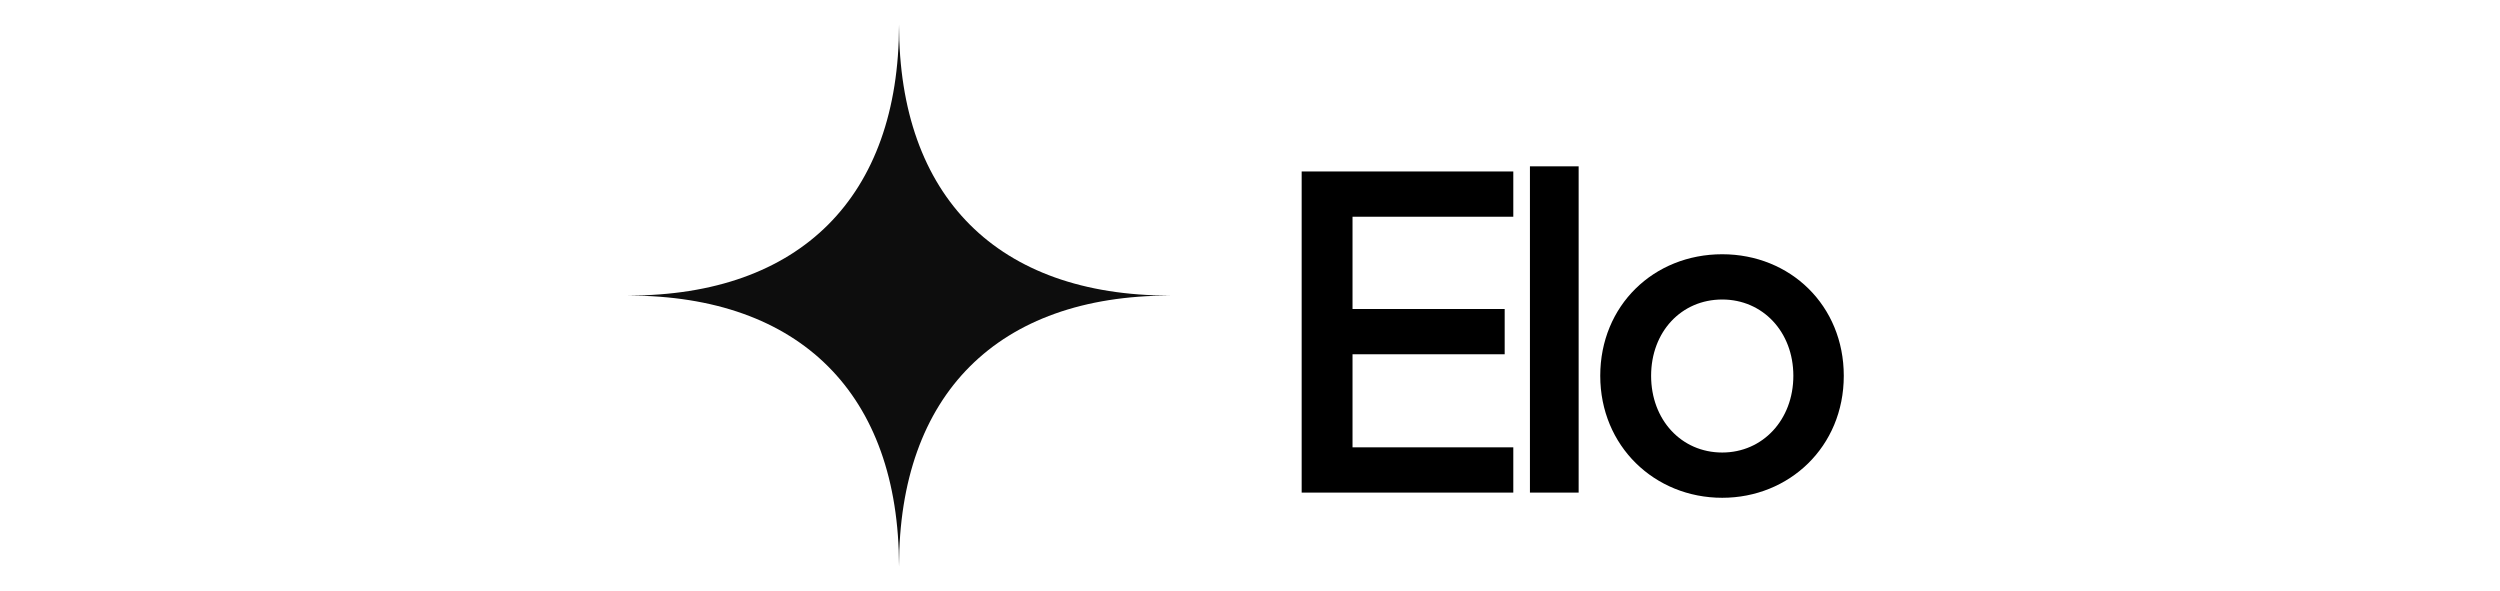
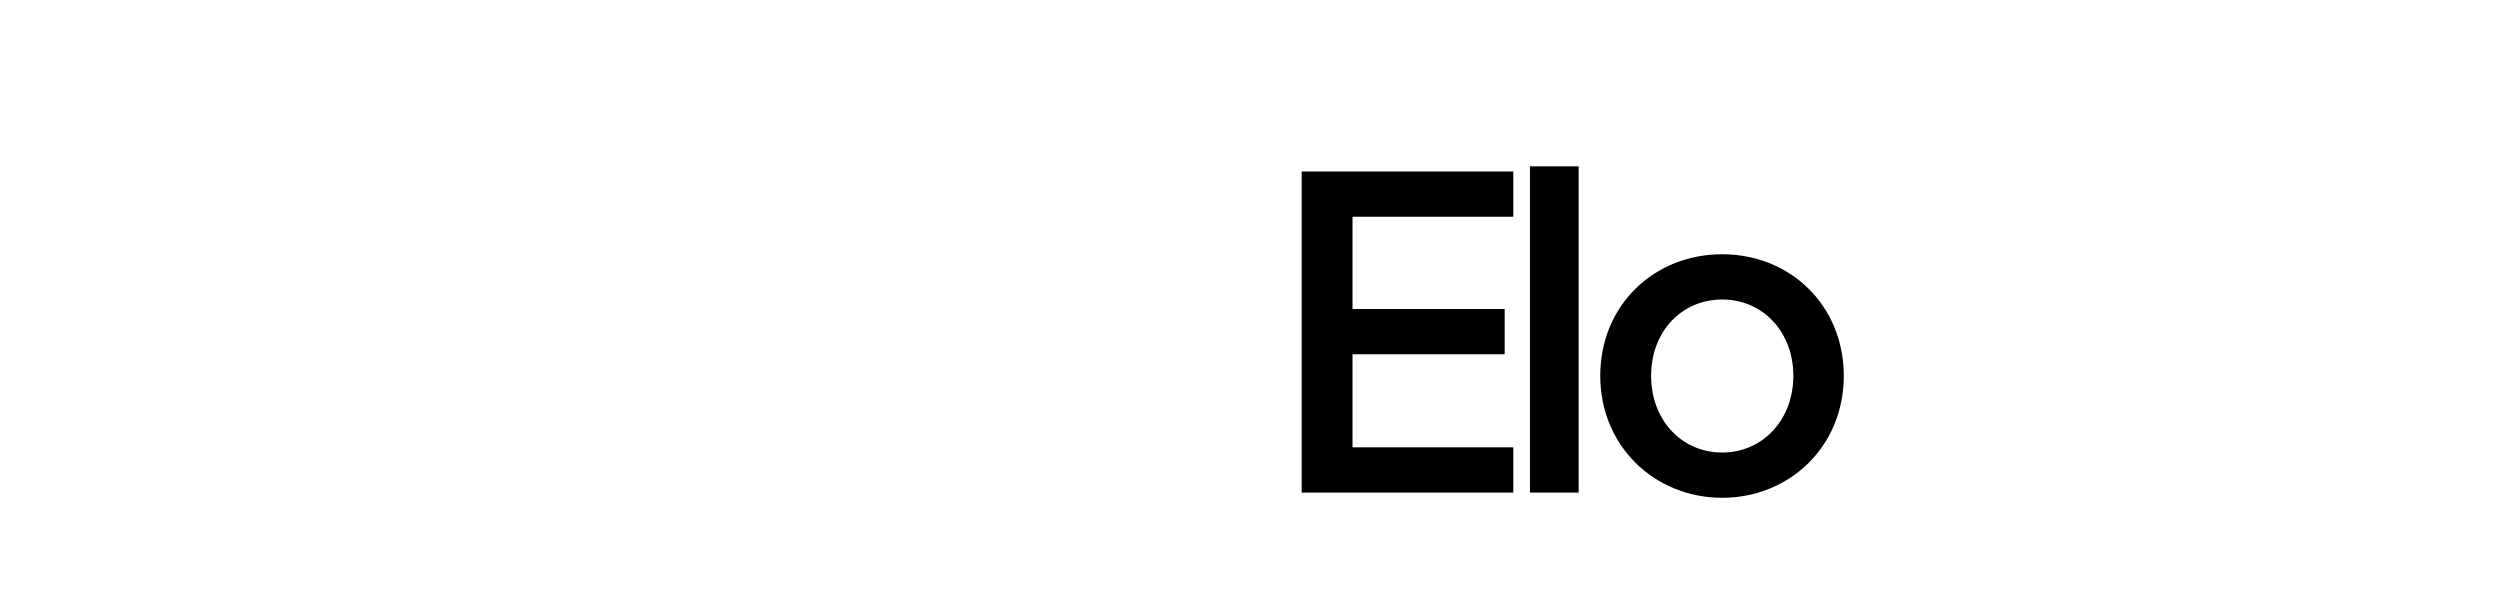
<svg xmlns="http://www.w3.org/2000/svg" width="203" height="48" viewBox="0 0 203 48" fill="none">
  <g clip-path="url(#clip0_522_658)">
-     <path fill-rule="evenodd" clip-rule="evenodd" d="M51 24C64.984 24 73 15.984 73 2C73 15.984 81.016 24 95 24C81.016 24 73 32.016 73 46C73 32.016 64.984 24 51 24Z" fill="#0D0D0D" />
    <path d="M105.695 40V13.925H122.88V17.6H109.825V25.09H122.18V28.765H109.825V36.325H122.88V40H105.695ZM124.231 40V13.505H128.186V40H124.231ZM139.845 40.42C134.35 40.42 129.94 36.22 129.94 30.515C129.94 24.81 134.28 20.645 139.845 20.645C145.375 20.645 149.715 24.81 149.715 30.515C149.715 36.29 145.27 40.42 139.845 40.42ZM139.845 36.745C143.135 36.745 145.62 34.085 145.62 30.515C145.62 26.945 143.135 24.32 139.845 24.32C136.52 24.32 134.07 26.945 134.07 30.515C134.07 34.085 136.52 36.745 139.845 36.745Z" fill="black" />
  </g>
  <defs>
    <clipPath id="clip0_522_658">
      <rect width="203" height="48" fill="white" />
    </clipPath>
  </defs>
</svg>